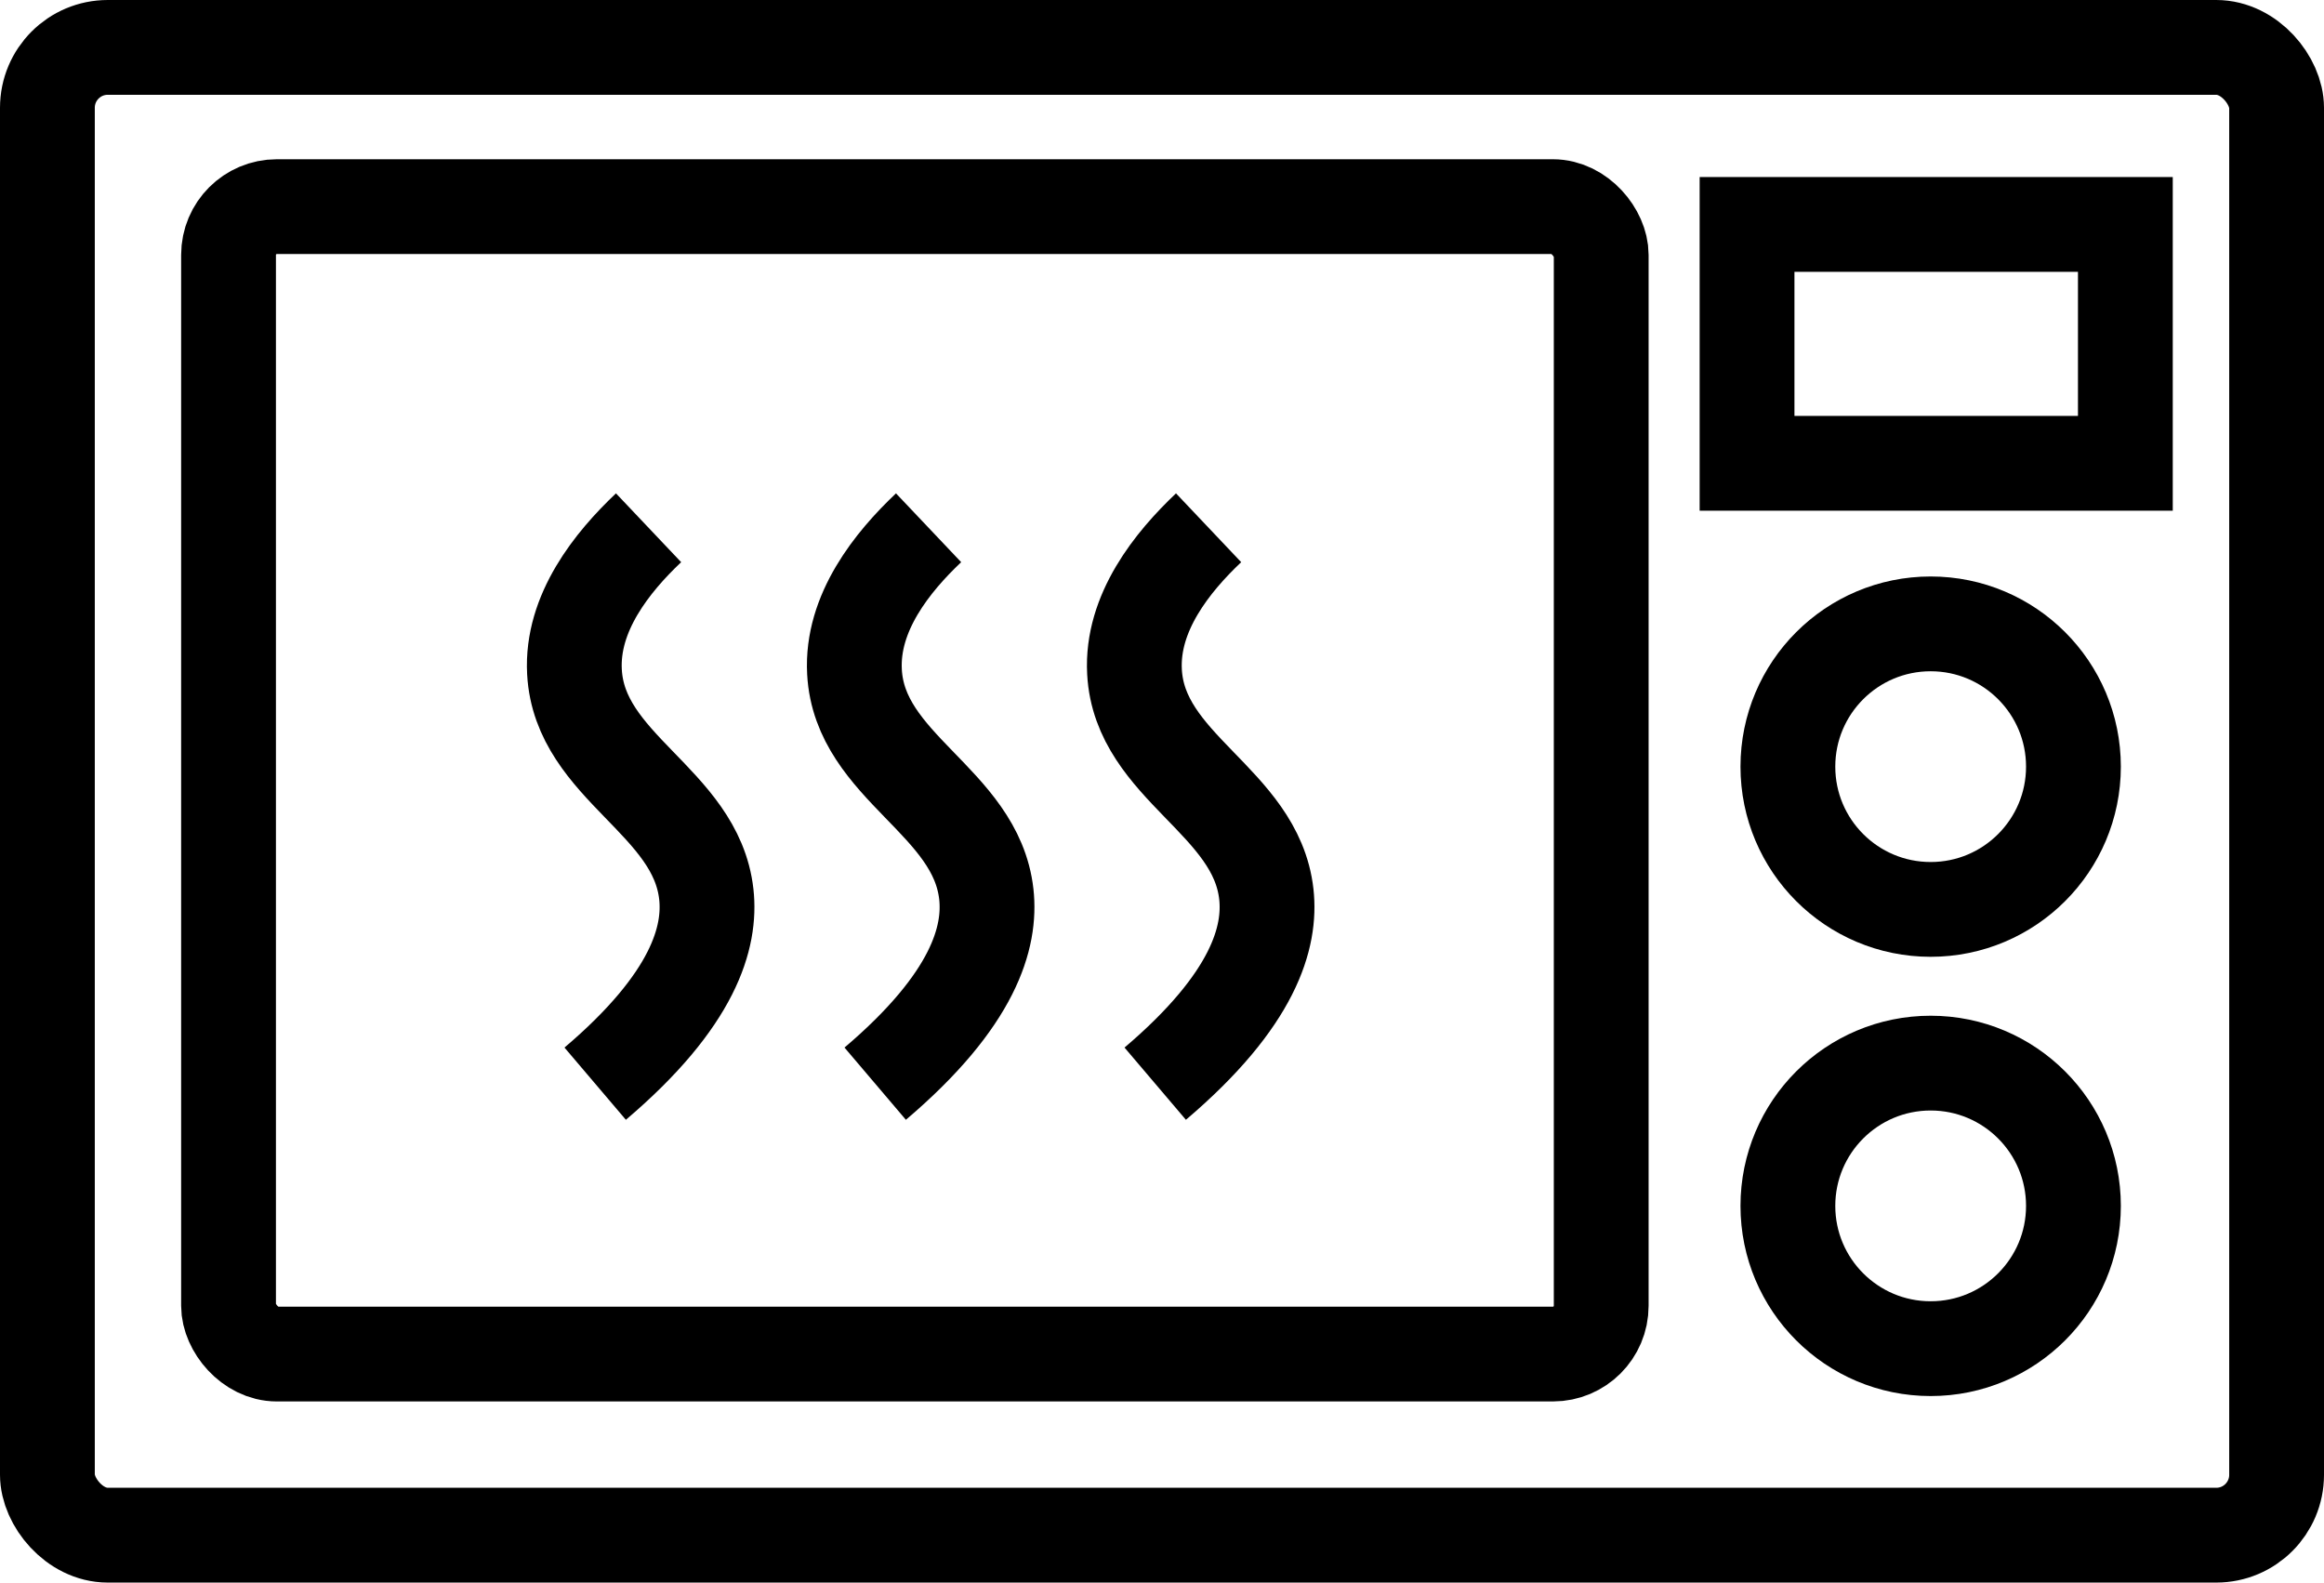
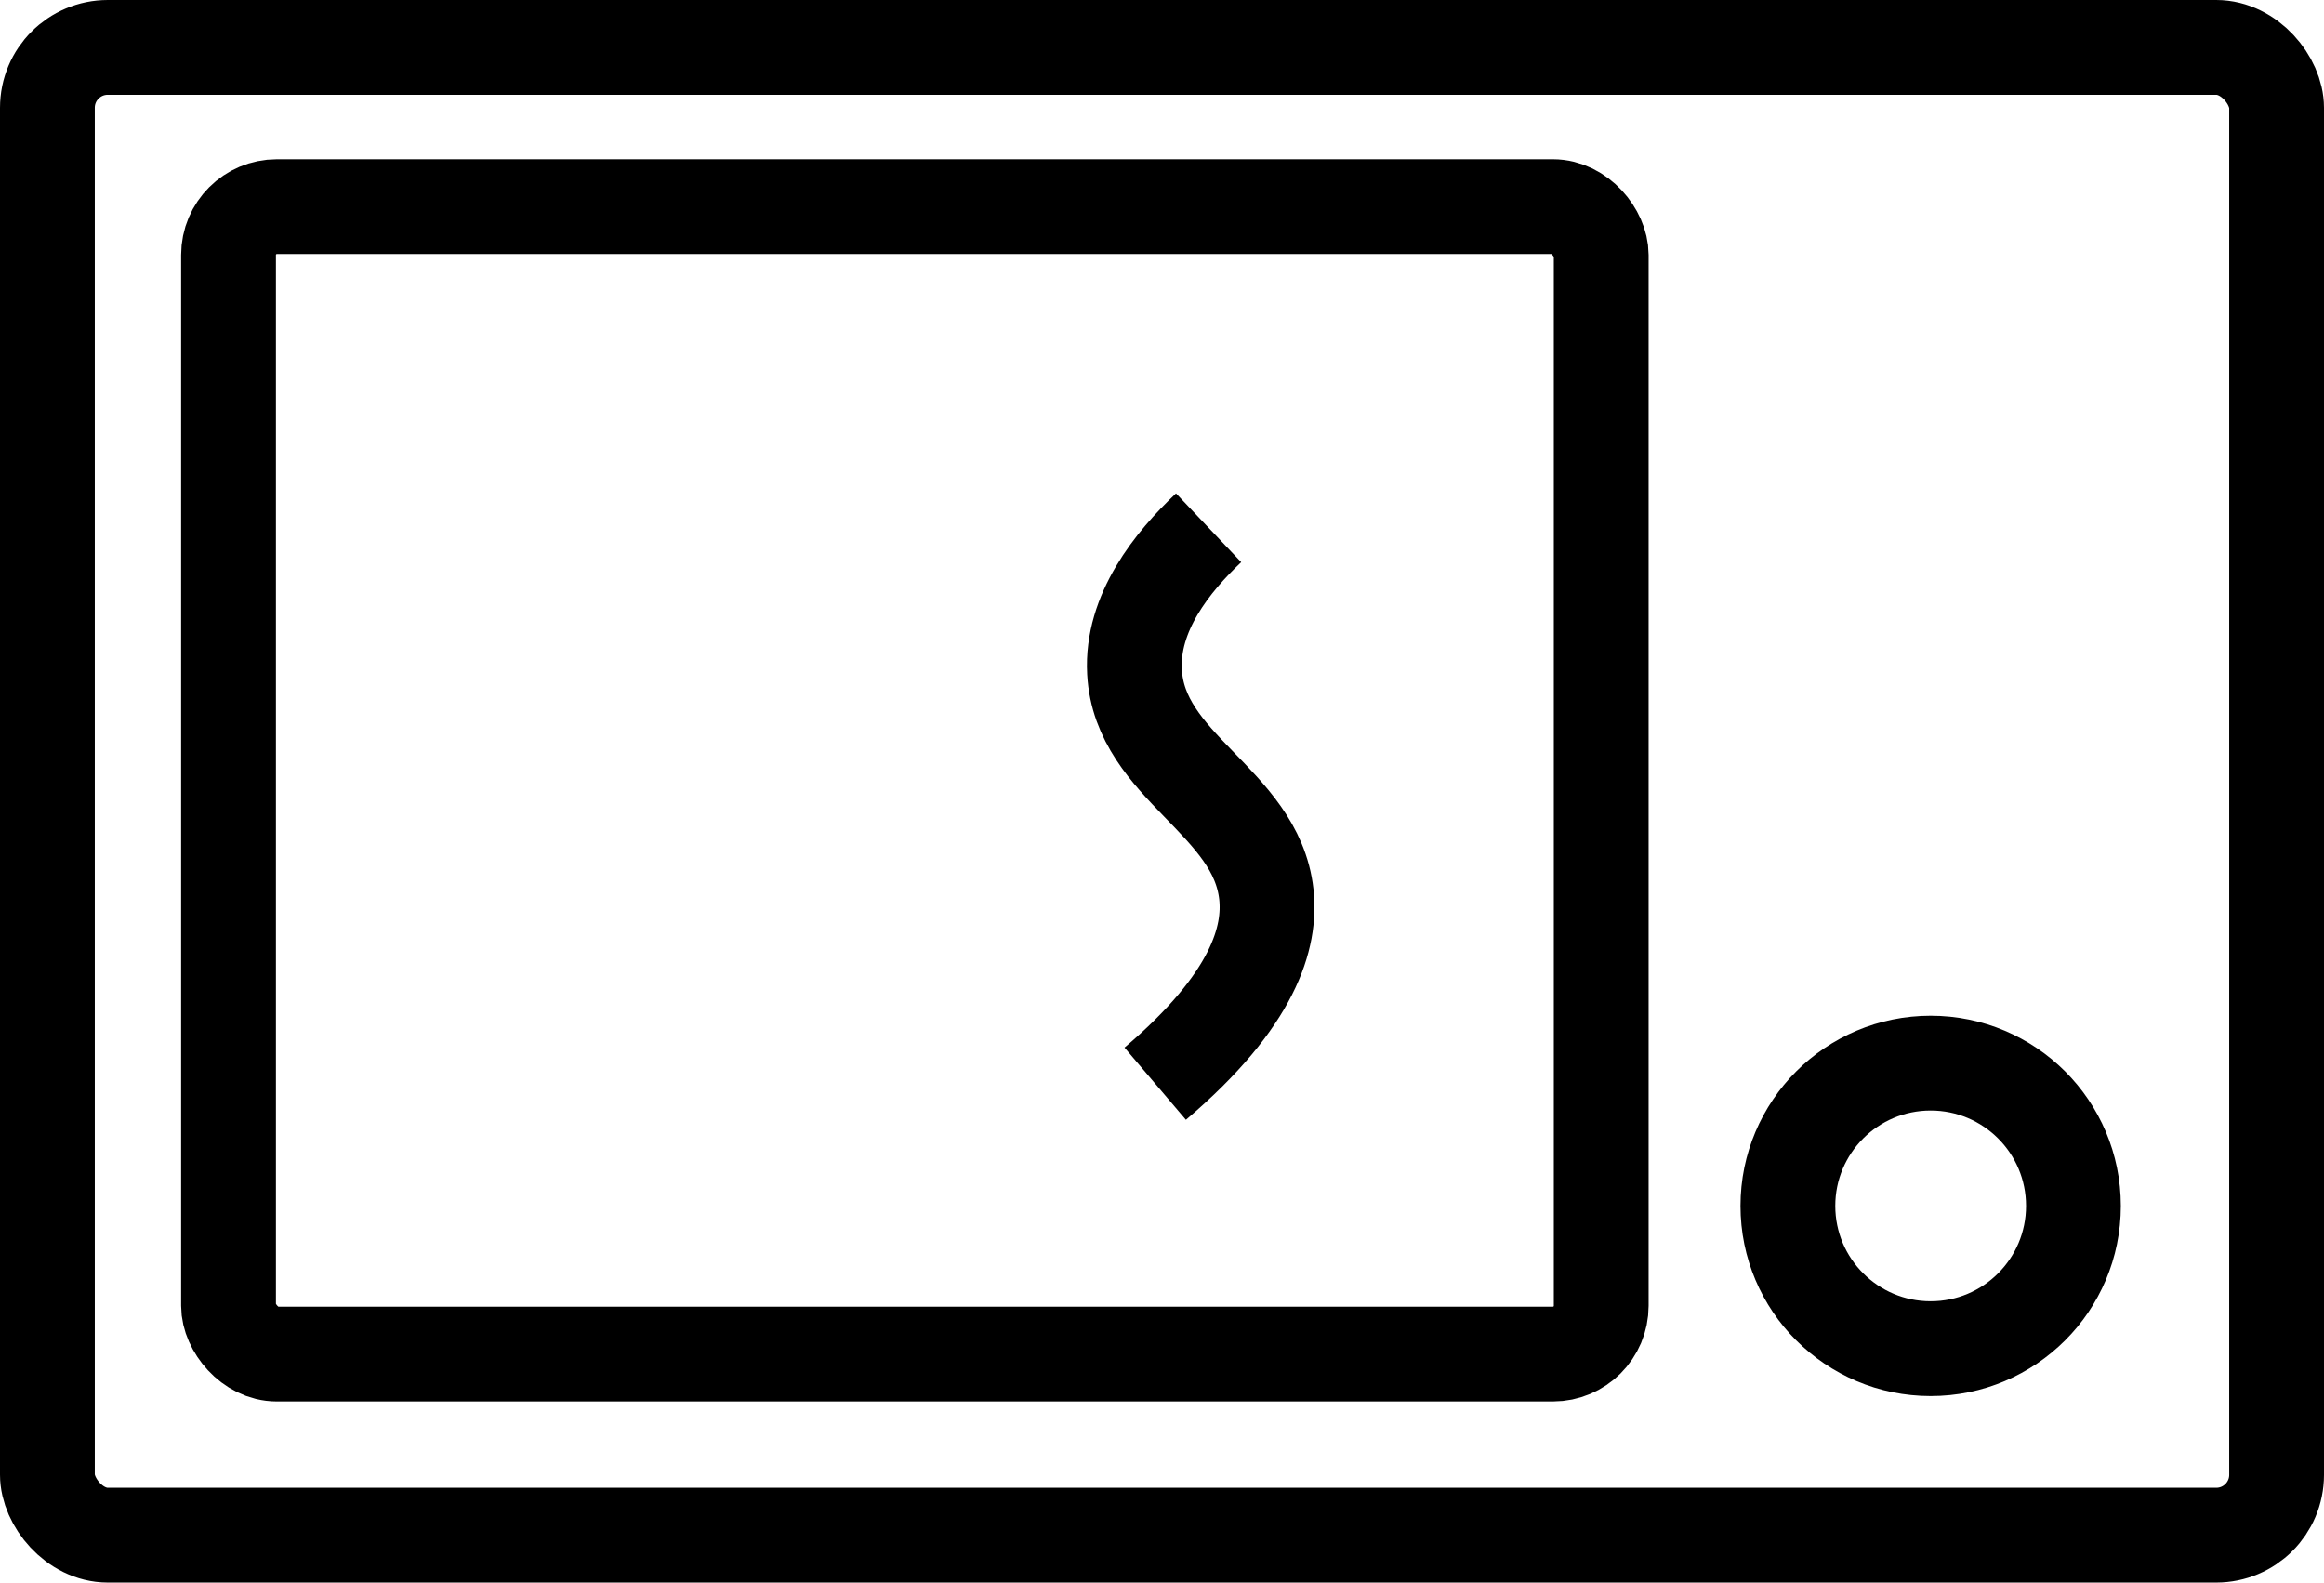
<svg xmlns="http://www.w3.org/2000/svg" id="Layer_1" data-name="Layer 1" viewBox="0 0 159.35 108.52">
  <defs>
    <style>
      .cls-1 {
        fill: none;
        stroke: #000;
        stroke-miterlimit: 10;
        stroke-width: 6.5px;
      }
    </style>
  </defs>
  <rect class="cls-1" x="3.25" y="3.25" width="152.85" height="102.02" rx="4.14" ry="4.14" />
  <rect class="cls-1" x="15.67" y="14.17" width="94.12" height="78.68" rx="3.31" ry="3.31" />
-   <rect class="cls-1" x="119.79" y="15.39" width="25.94" height="16.38" />
-   <circle class="cls-1" cx="132.38" cy="52.57" r="9.79" />
  <circle class="cls-1" cx="132.38" cy="82.69" r="9.79" />
-   <path class="cls-1" d="M44.47,36.19c-2.47,2.34-5.3,5.82-5.08,9.88.35,6.55,8.33,8.86,9.04,15.25.32,2.92-.82,7.21-7.62,12.99" />
-   <path class="cls-1" d="M63.67,36.19c-2.47,2.34-5.3,5.82-5.08,9.88.35,6.55,8.33,8.86,9.04,15.25.32,2.92-.82,7.21-7.62,12.99" />
  <path class="cls-1" d="M82.87,36.19c-2.47,2.34-5.3,5.82-5.08,9.88.35,6.55,8.33,8.86,9.04,15.25.32,2.92-.82,7.21-7.62,12.99" />
</svg>